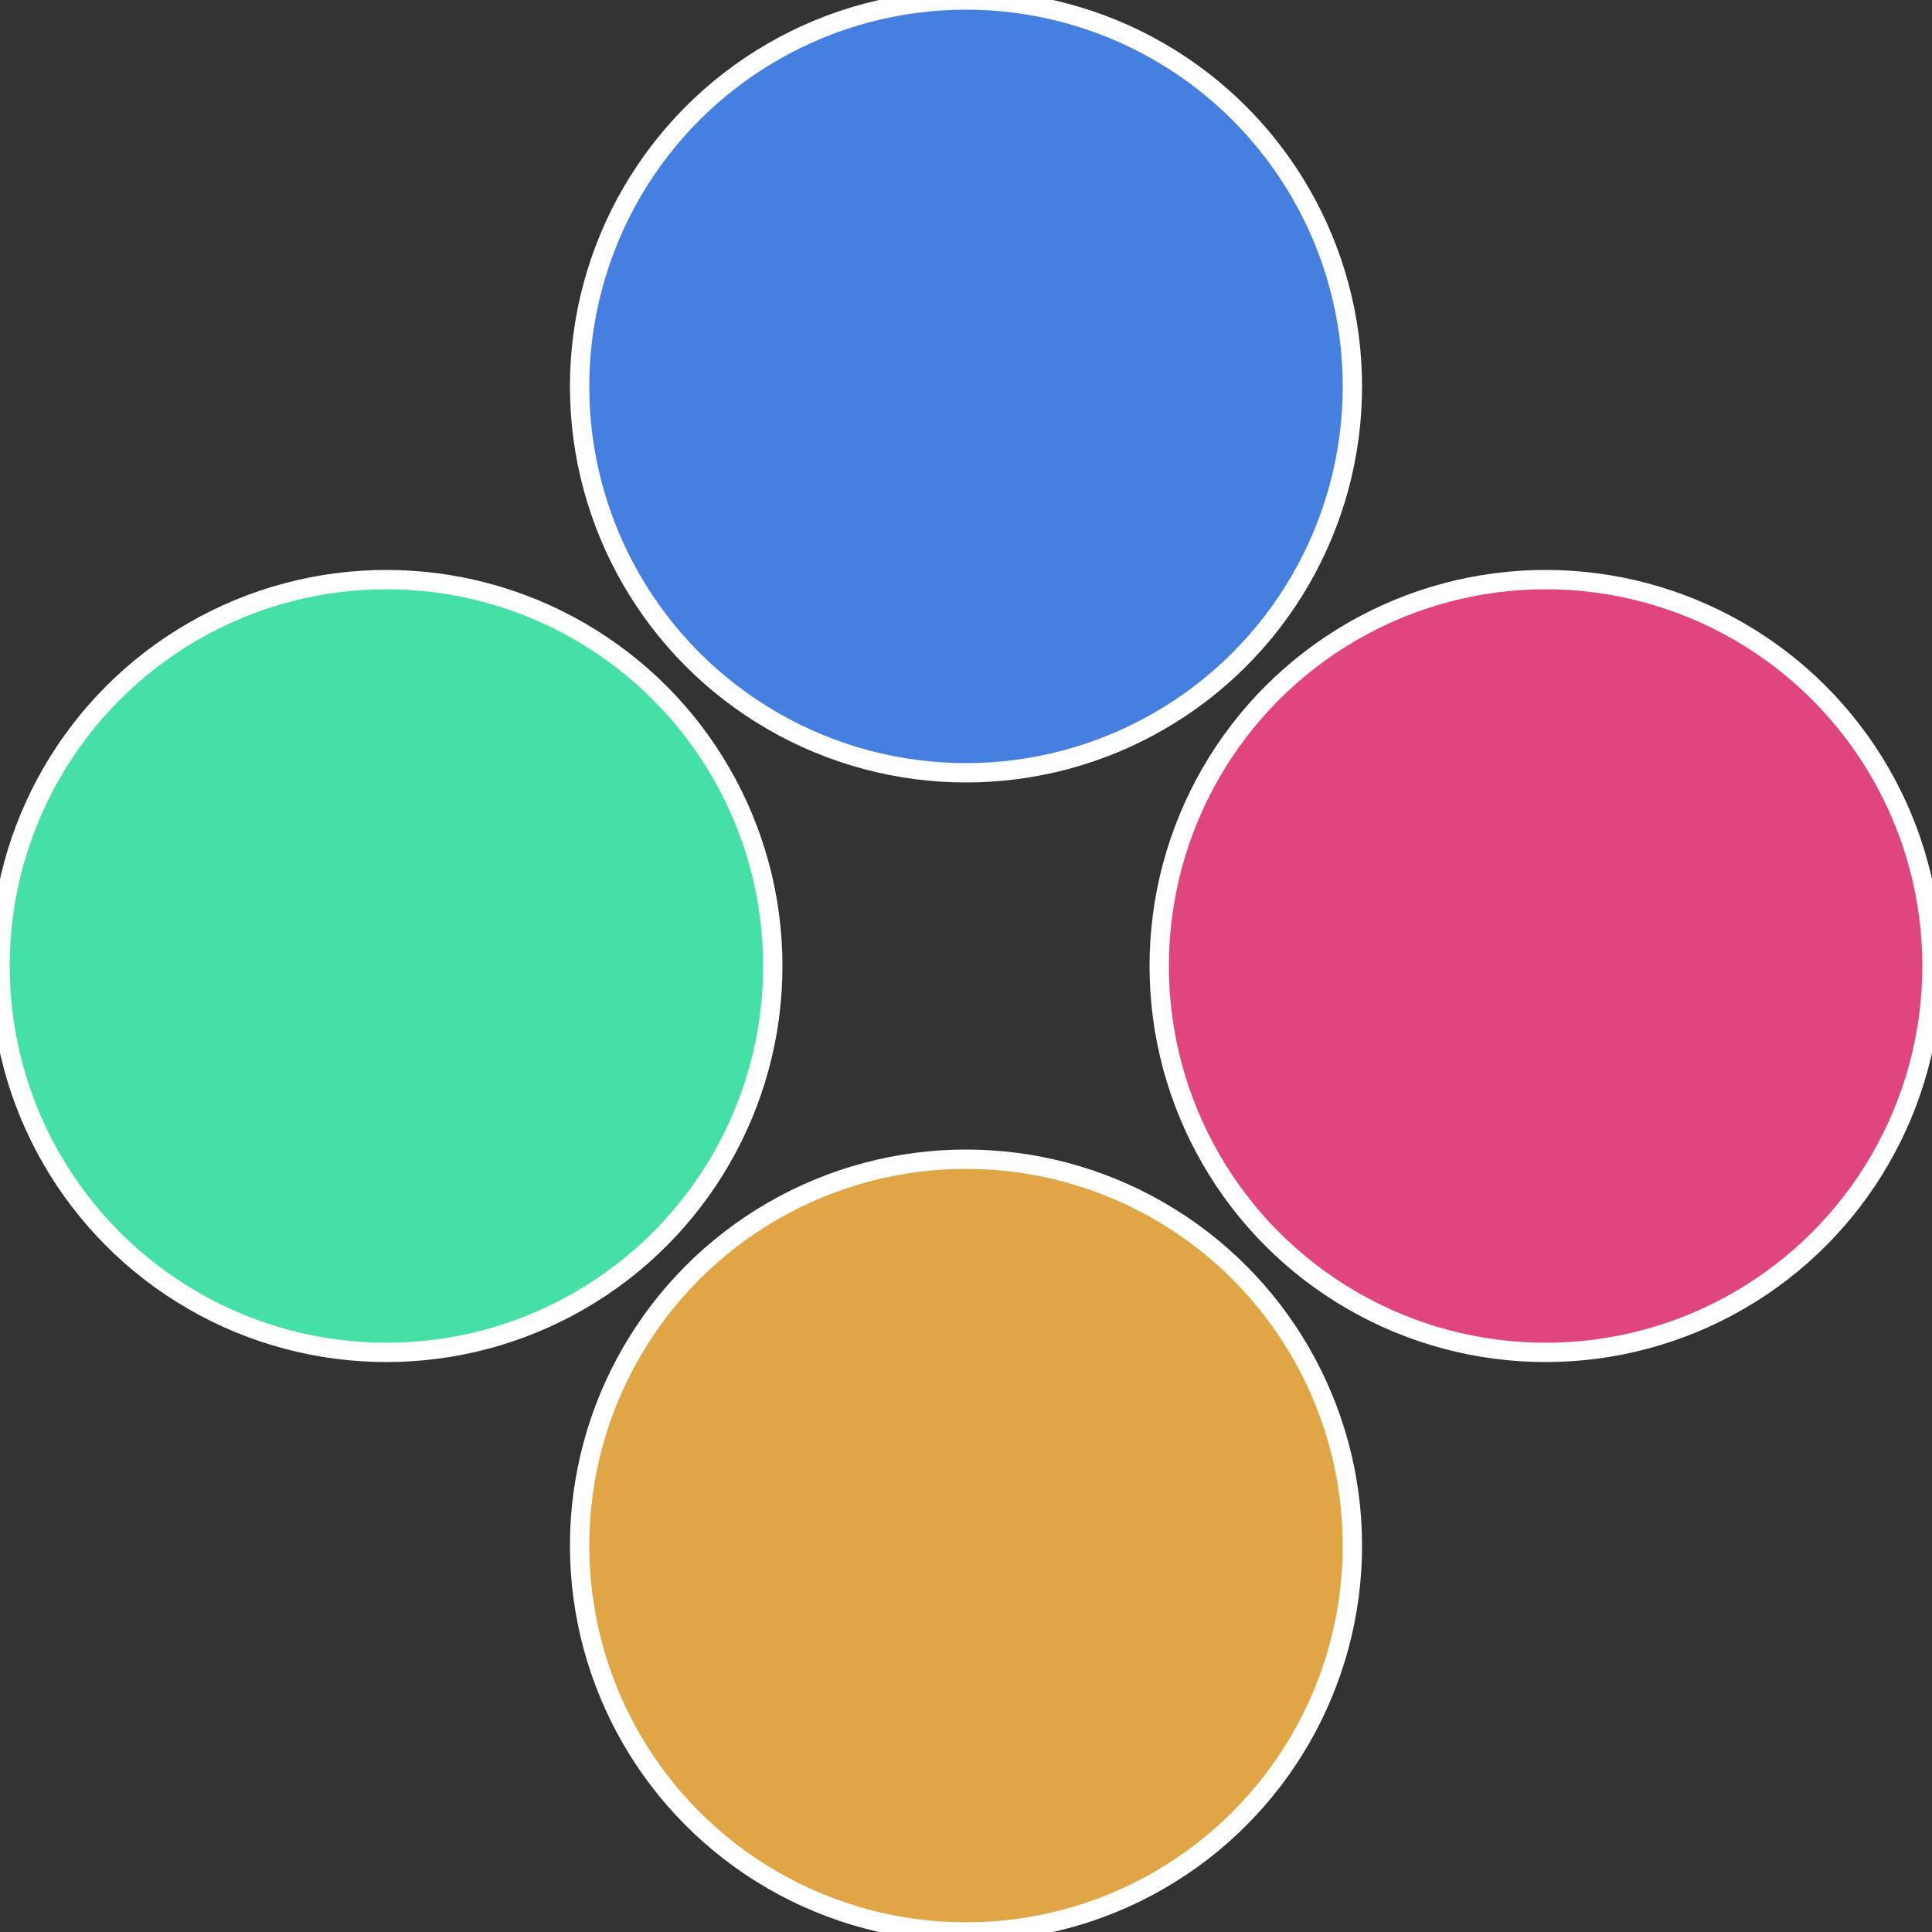
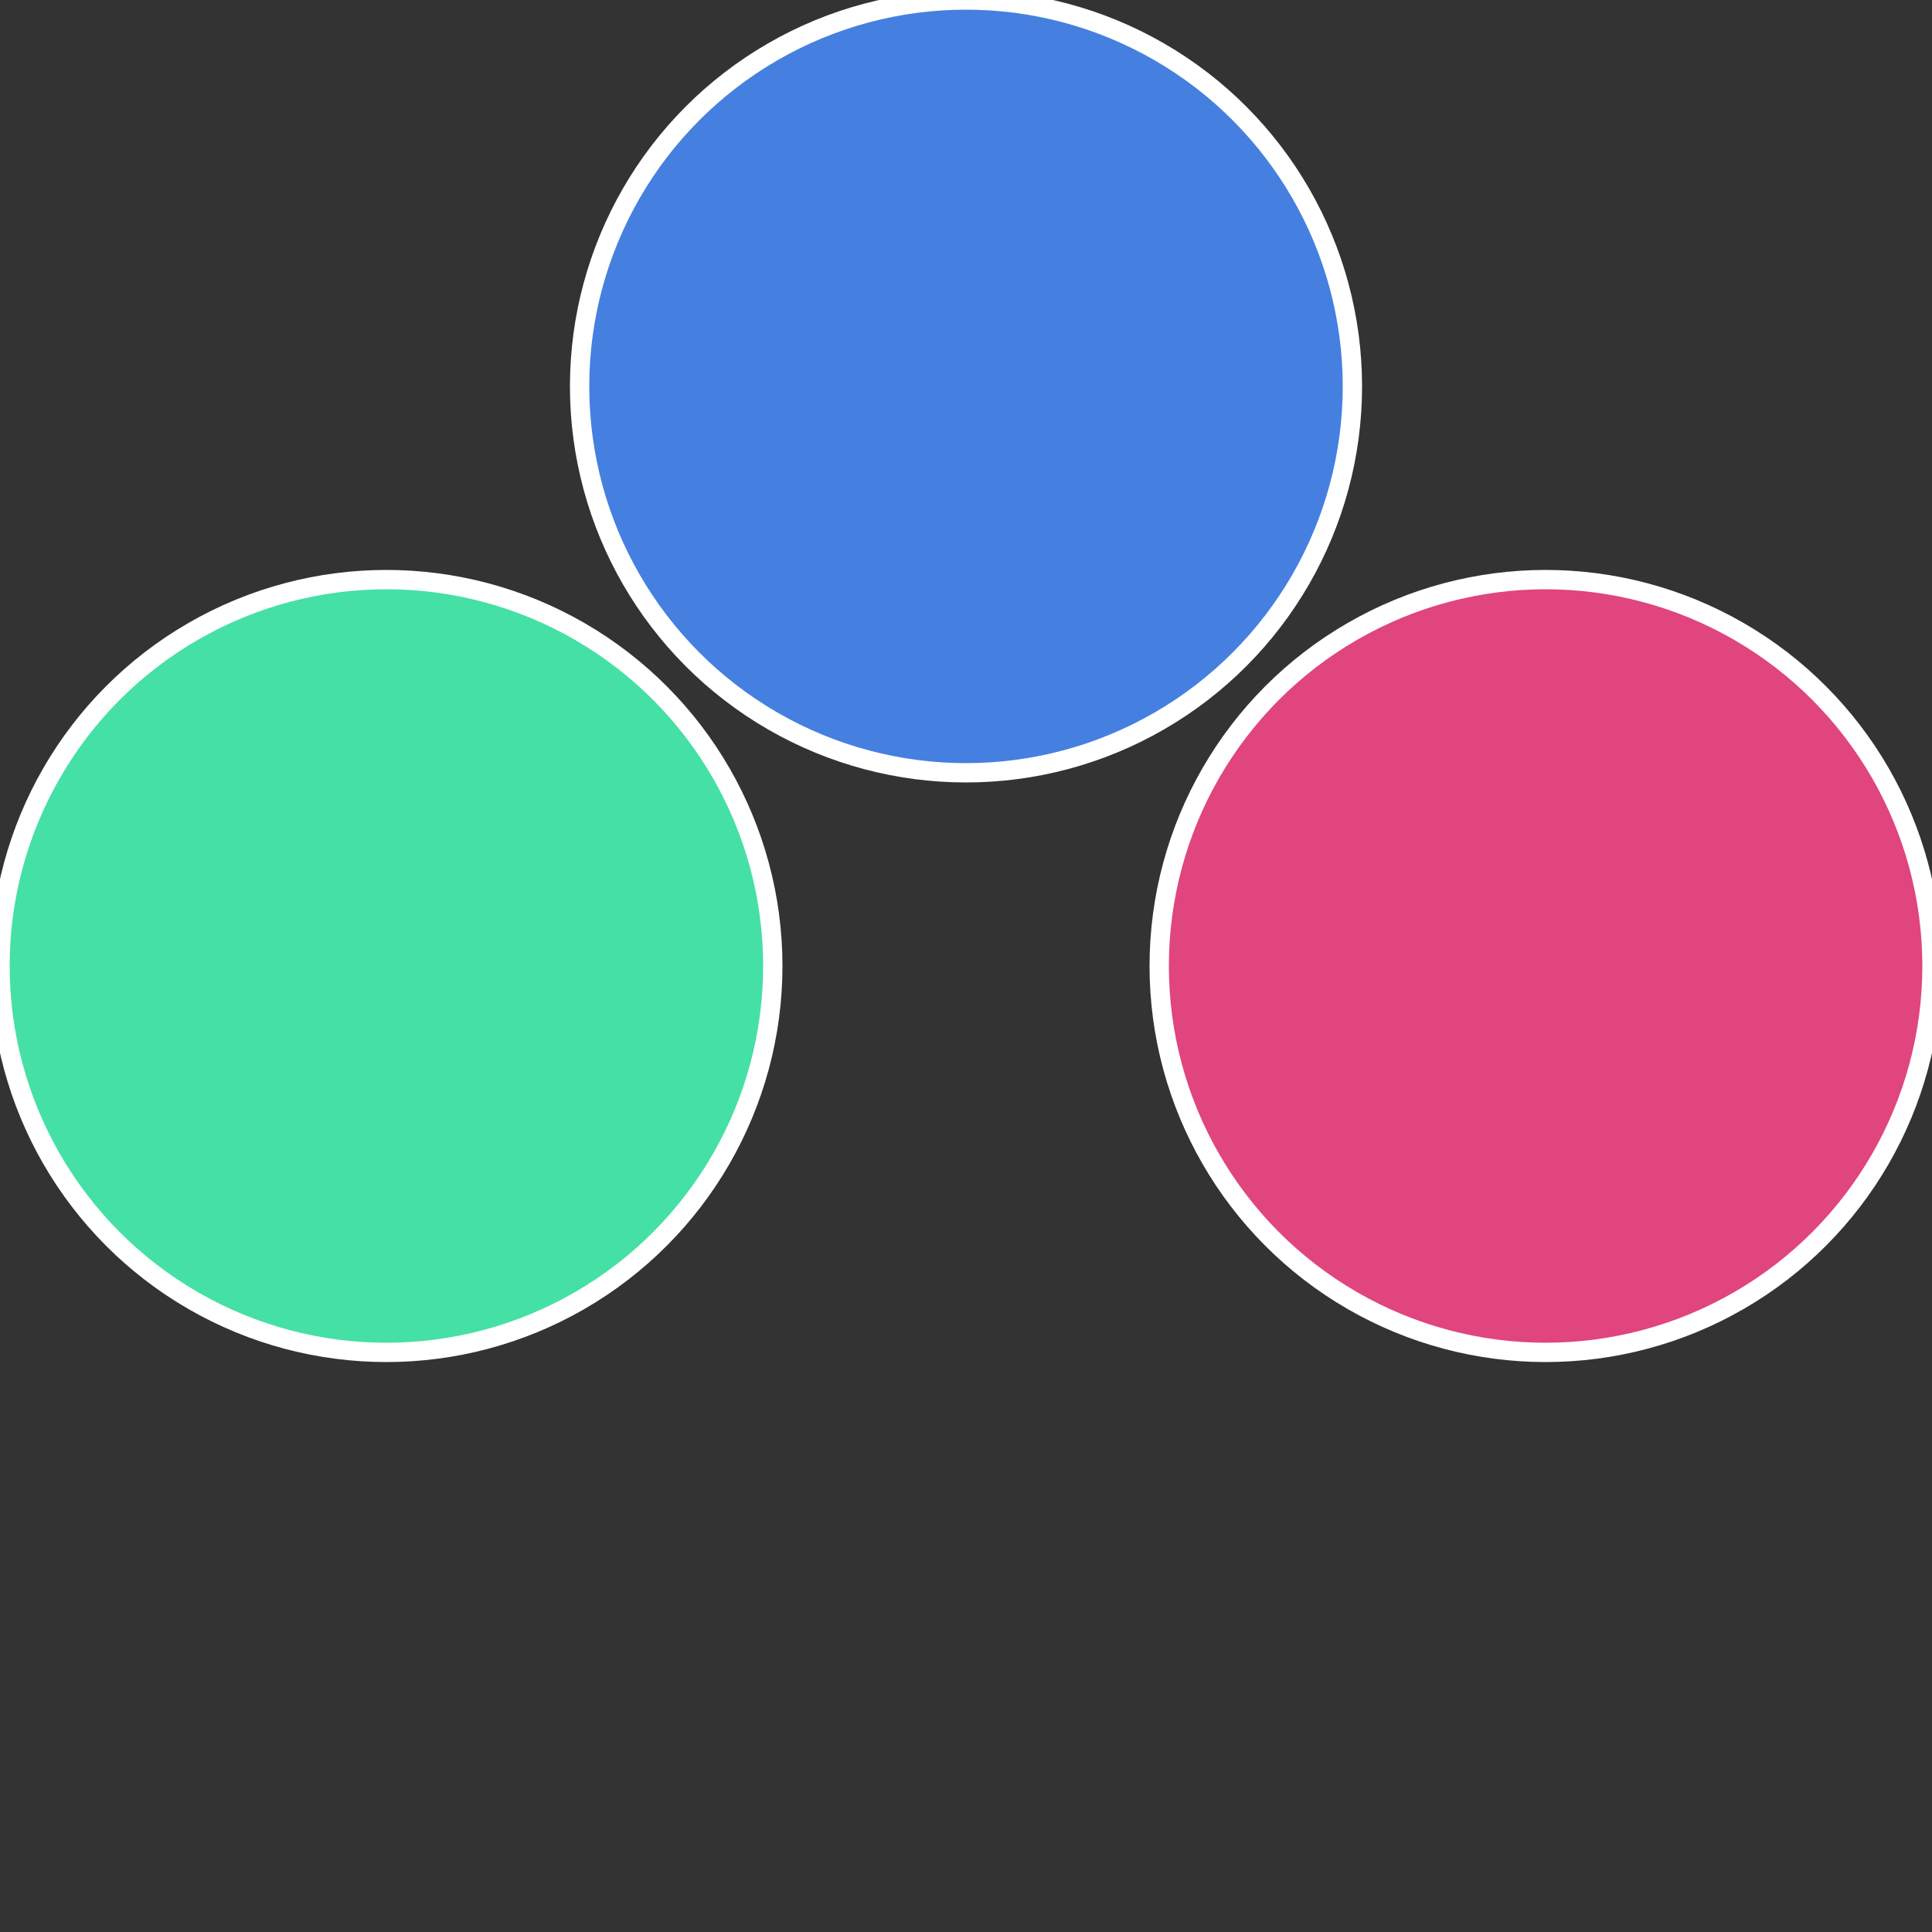
<svg xmlns="http://www.w3.org/2000/svg" width="500" height="500" viewBox="-1 -1 2 2">
  <rect x="-1" y="-1" width="2" height="2" fill="#333333" stroke="none" />
  <circle cx="0.6" cy="0" r="0.4" fill="#e0457e" stroke="#fff" stroke-width="1%" />
-   <circle cx="3.6739403974421E-17" cy="0.6" r="0.4" fill="#e0a545" stroke="#fff" stroke-width="1%" />
  <circle cx="-0.6" cy="7.3478807948841E-17" r="0.4" fill="#45e0a5" stroke="#fff" stroke-width="1%" />
  <circle cx="-1.1021821192326E-16" cy="-0.6" r="0.4" fill="#4580e0" stroke="#fff" stroke-width="1%" />
</svg>